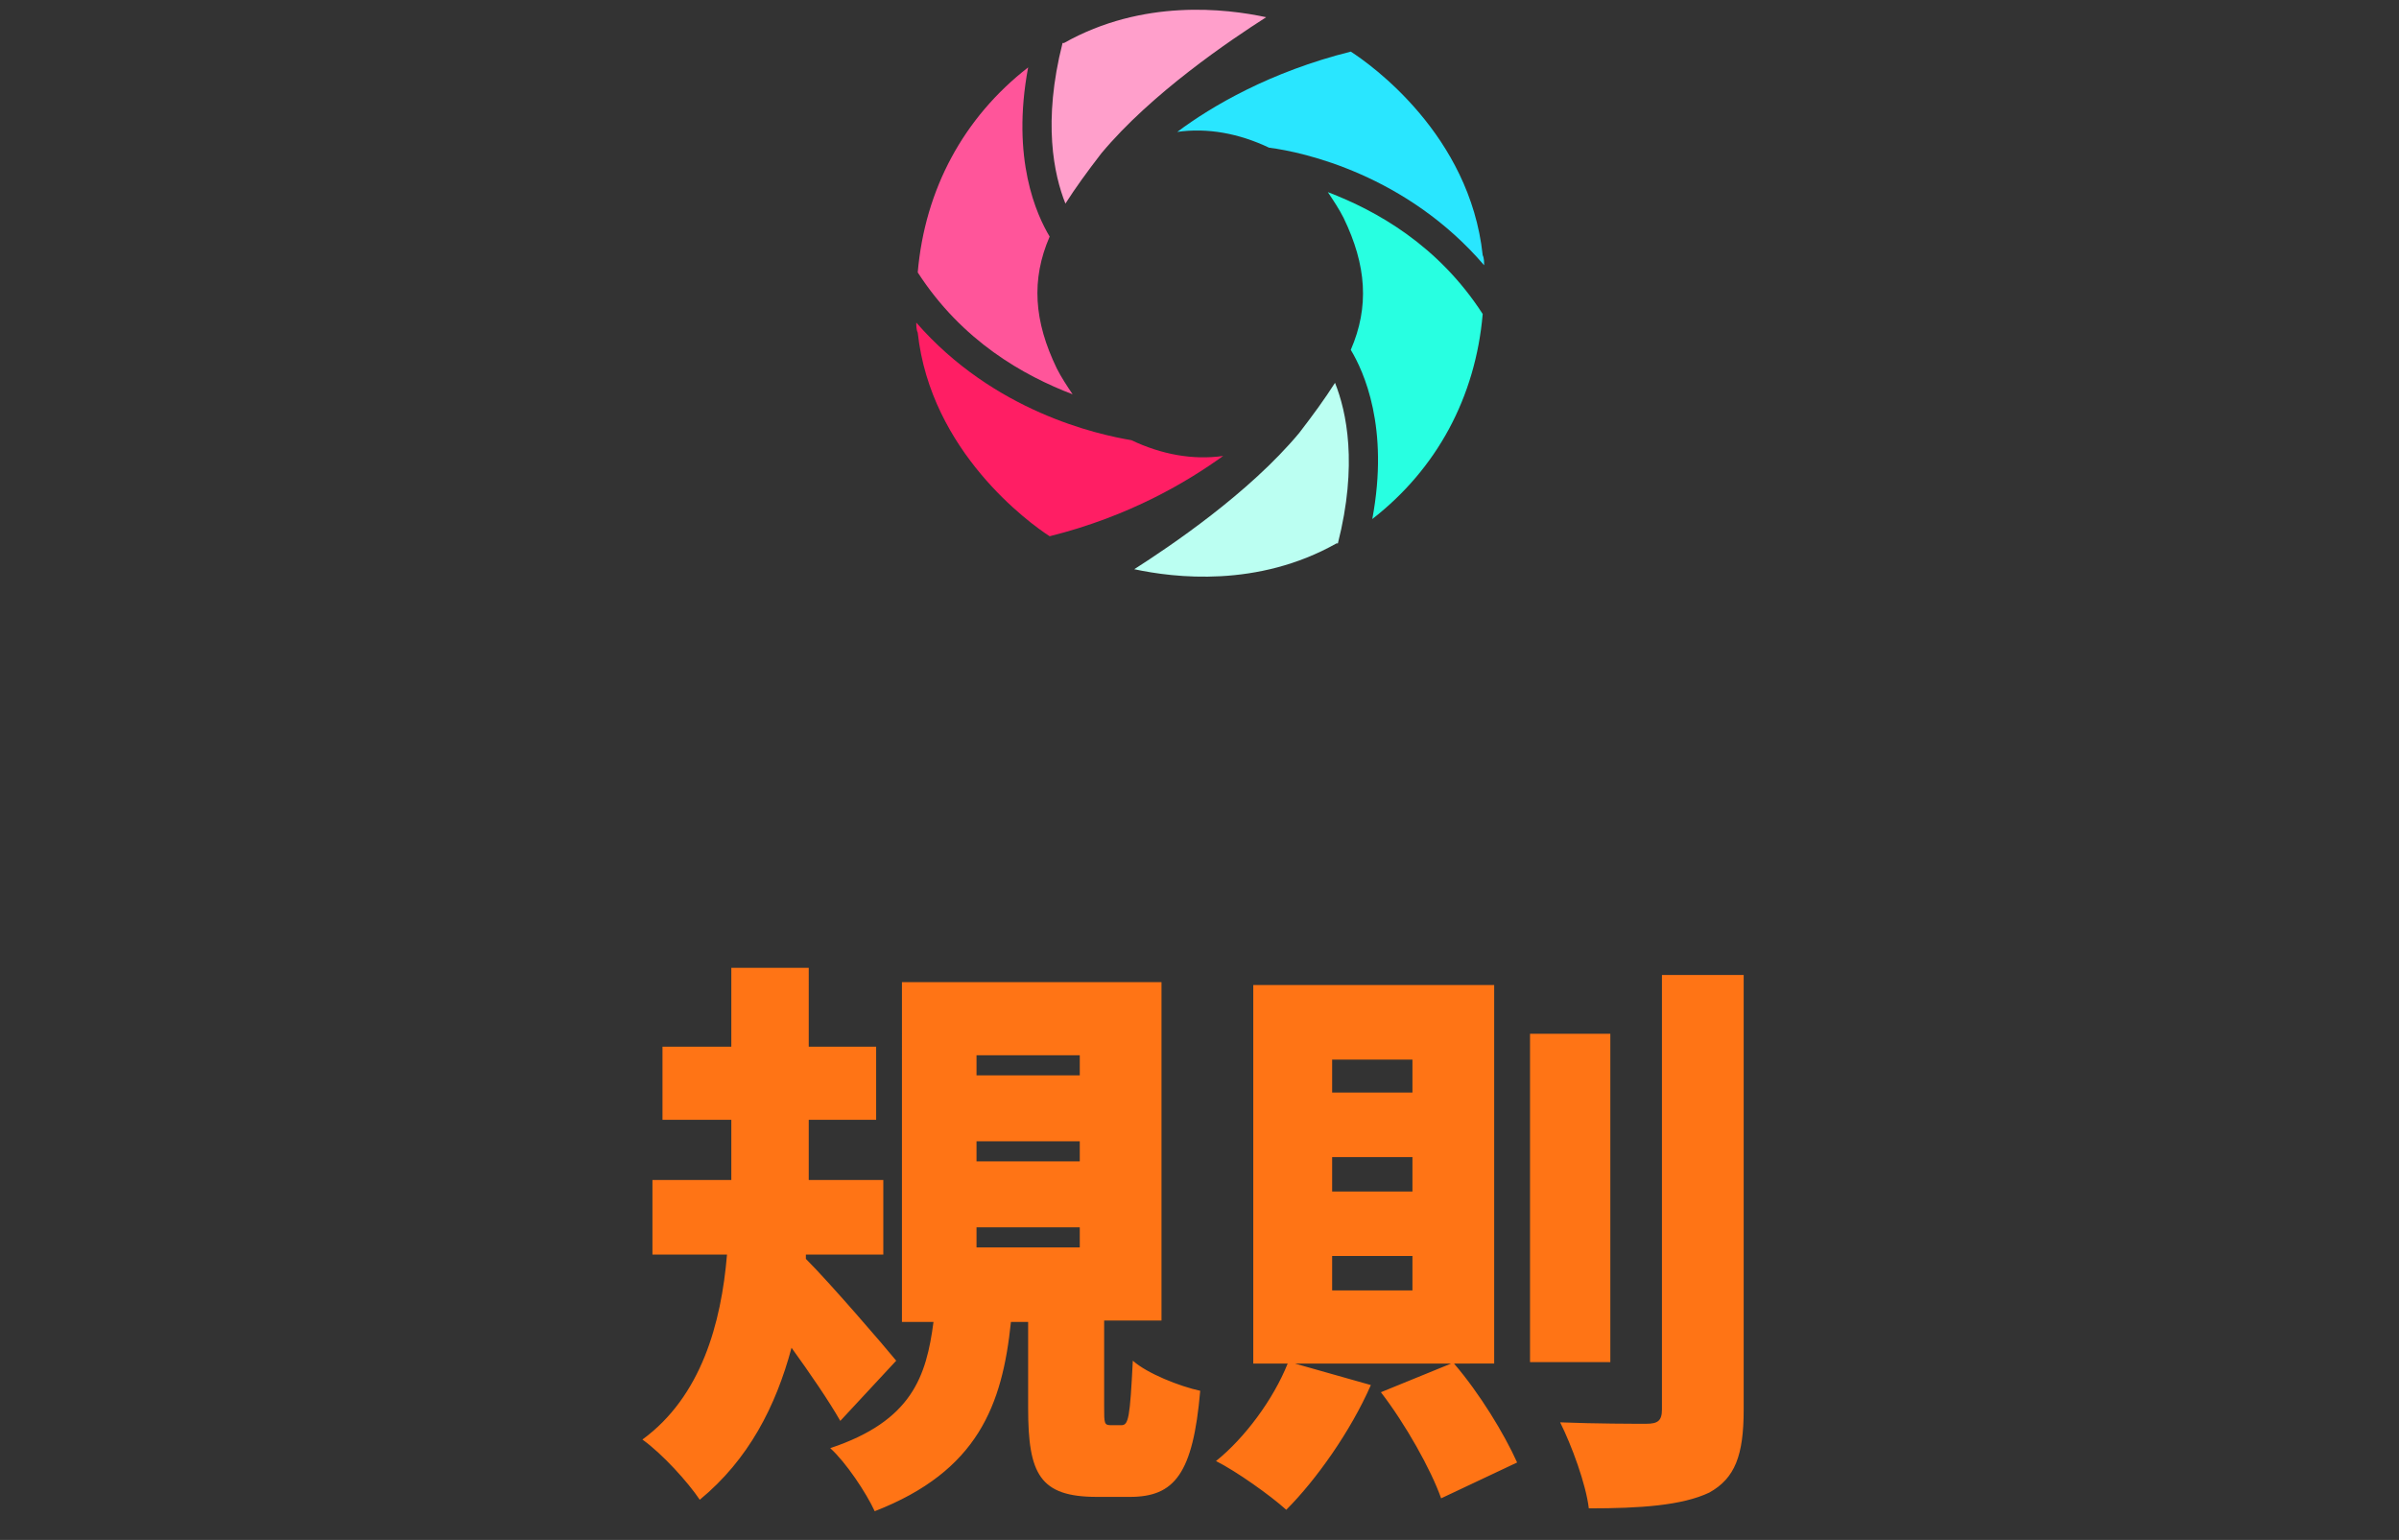
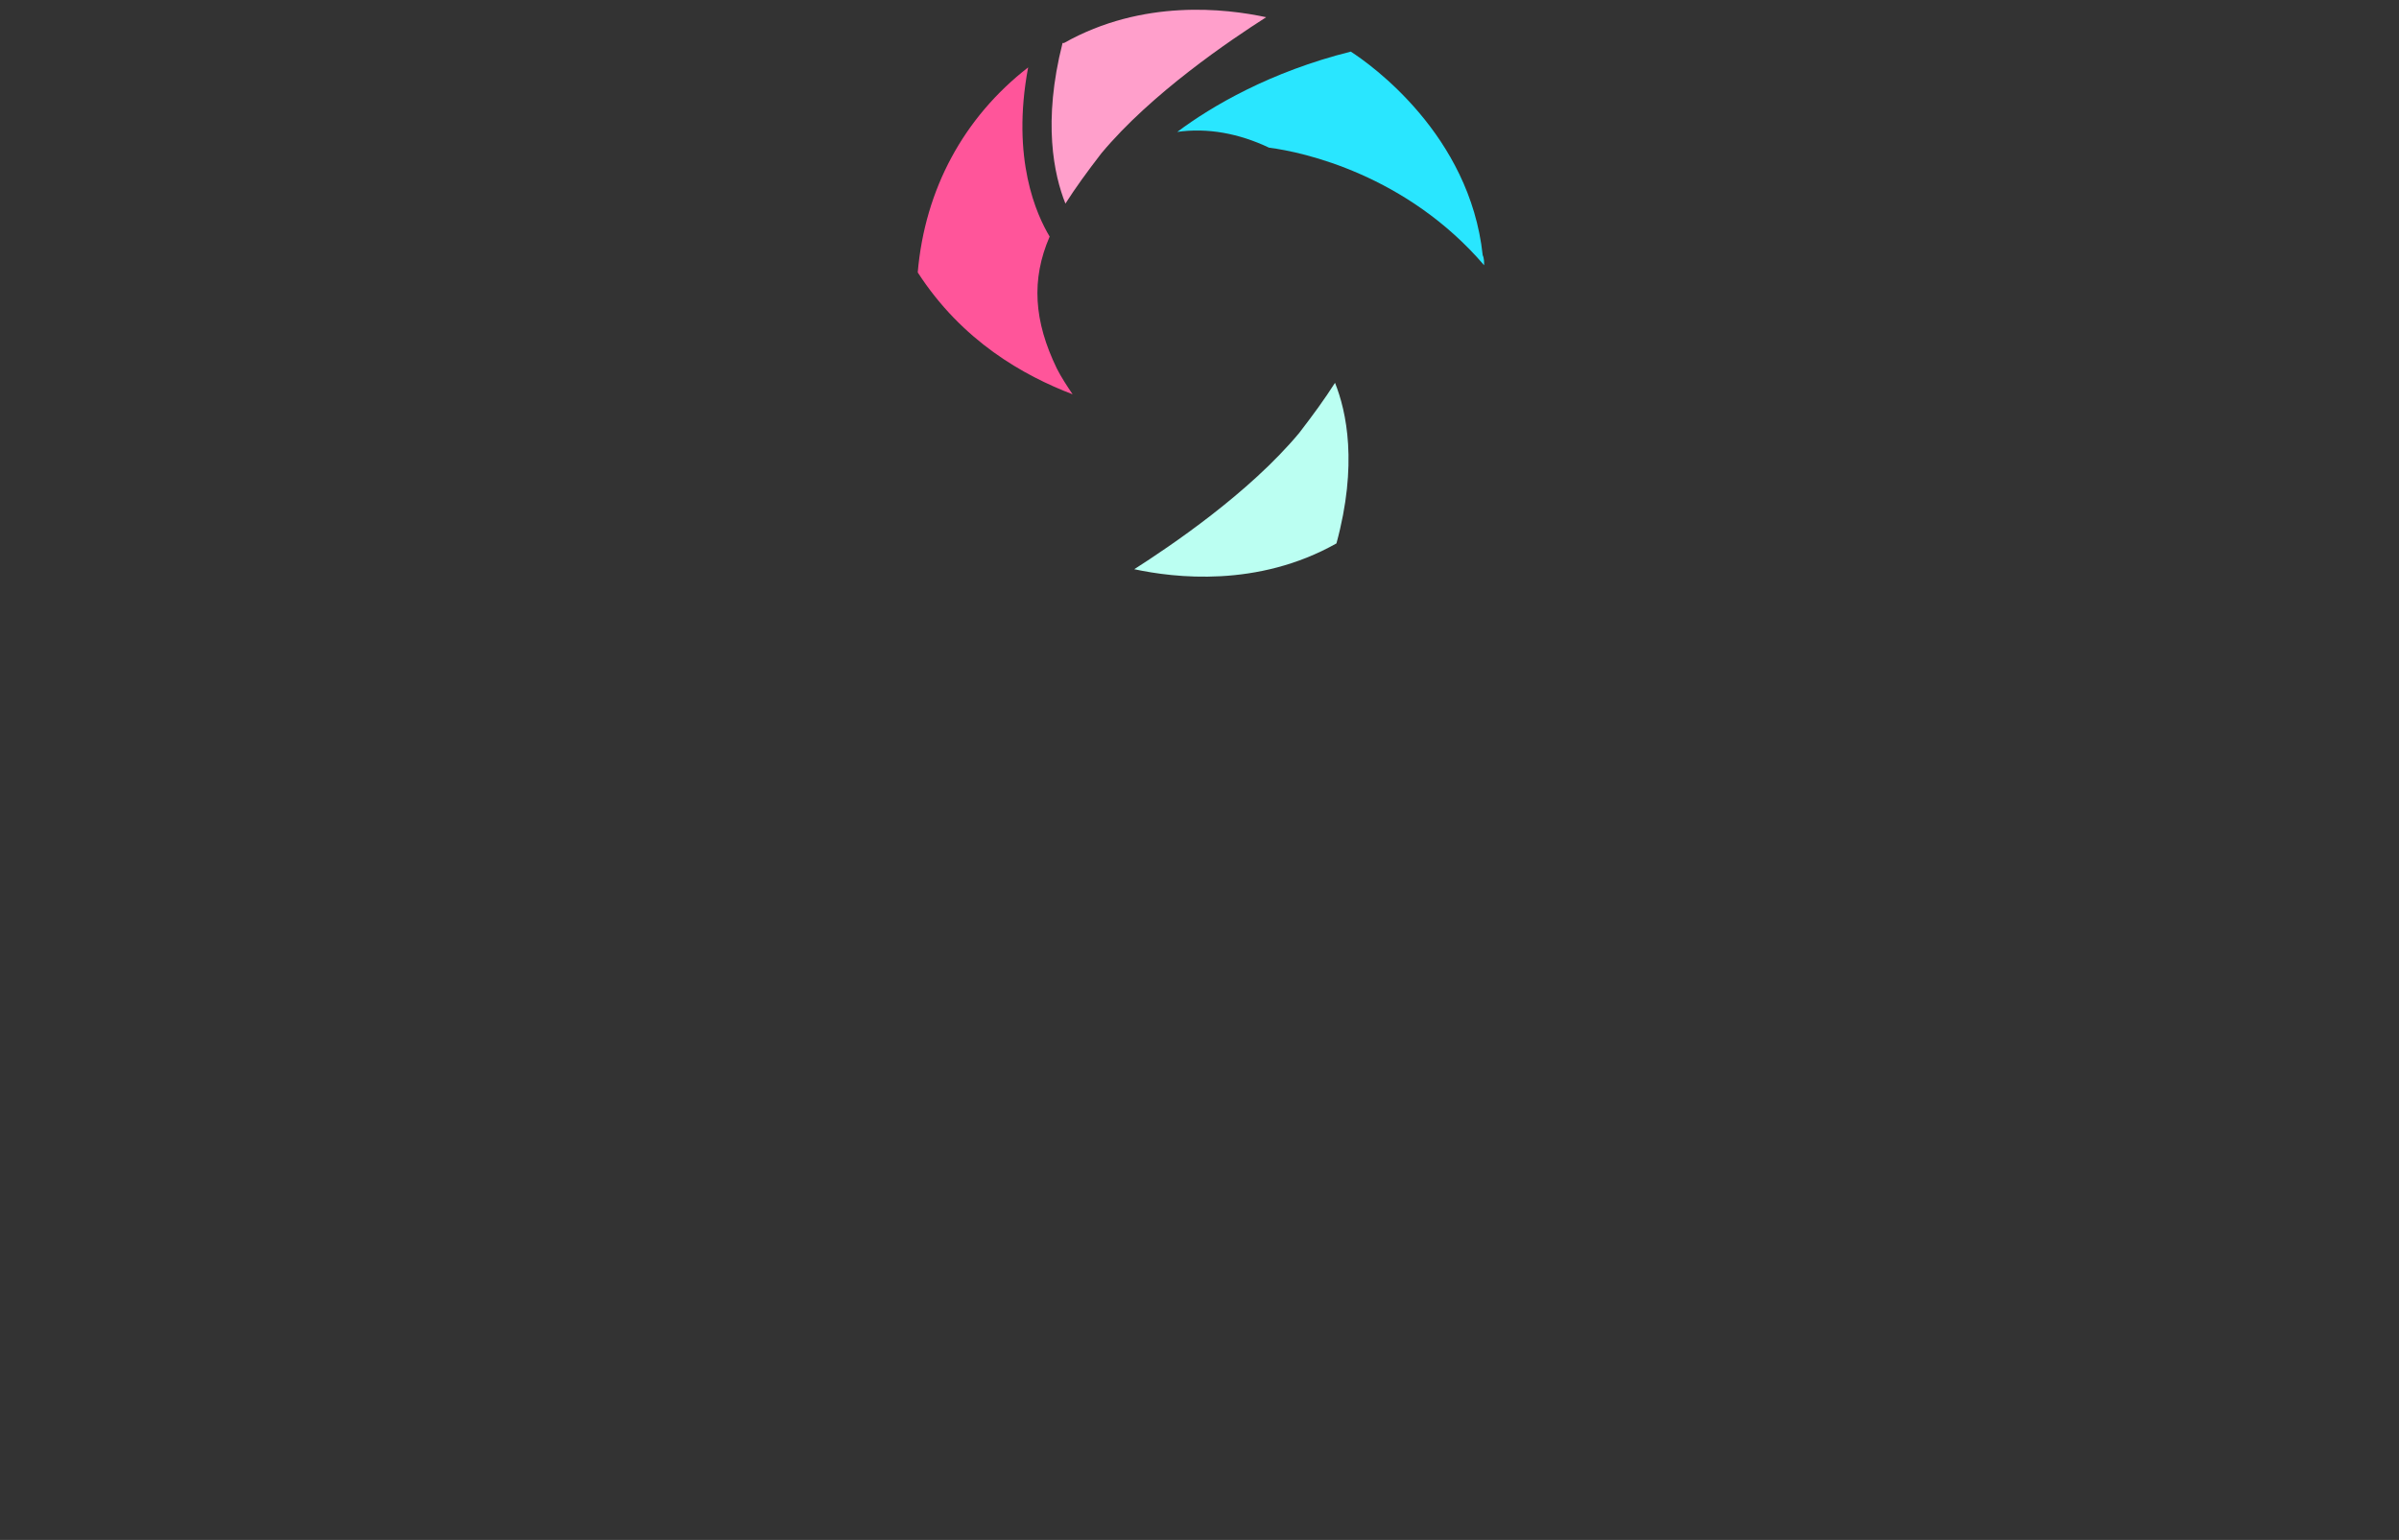
<svg xmlns="http://www.w3.org/2000/svg" version="1.1" id="圖層_1" x="0px" y="0px" viewBox="0 0 167.3 107.4" style="enable-background:new 0 0 167.3 107.4;" xml:space="preserve">
  <rect x="0" y="0" width="167.3" height="107.4" fill="#333333" stroke="none" />
  <style type="text/css">
	.st0{fill:#FF7415;}
	.st1{fill:#FF9FCB;}
	.st2{fill:#FF1E64;}
	.st3{fill:#FF559A;}
	.st4{fill:#BBFFF2;}
	.st5{fill:#29E6FF;}
	.st6{fill:#28FFE1;}
</style>
-   <path class="st0" d="M58.6,99.1c-0.8-1.4-2.1-3.3-3.4-5.1c-1.1,4.1-3,7.8-6.4,10.6c-0.8-1.2-2.6-3.2-4-4.2c4.1-3,5.5-8.1,5.9-12.9  h-5.2v-5.2H51v-4.2h-4.8V73H51v-5.5h5.4V73h4.7v5.1h-4.7v4.2h5.2v5.2h-5.4v0.3c1.7,1.7,5.4,6,6.3,7.1C62.5,94.9,58.6,99.1,58.6,99.1  z M78.2,99.4c0.5,0,0.6-0.5,0.8-4.5c1,0.9,3.3,1.8,4.7,2.1c-0.5,5.8-1.8,7.4-4.9,7.4h-2.3c-4,0-4.8-1.6-4.8-6.2v-6h-1.2  c-0.6,5.8-2.3,10.4-9.5,13.2c-0.6-1.3-2-3.4-3.1-4.4c5.7-1.9,6.7-5,7.2-8.8h-2.2V68.5H81v23.6h-4v6c0,1.2,0,1.3,0.5,1.3H78.2z   M68.1,75h7.2v-1.4h-7.2V75z M68.1,81h7.2v-1.4h-7.2V81z M68.1,87h7.2v-1.4h-7.2V87z M101.4,95.1c1.8,2.1,3.5,4.9,4.4,6.9l-5.3,2.5  c-0.7-2-2.5-5.2-4.2-7.4l4.9-2H90.3l5.3,1.5c-1.4,3.2-3.8,6.6-5.9,8.7c-1.1-1-3.5-2.7-4.9-3.4c2-1.6,4-4.3,5-6.8h-2.4V68.7h16.8  v26.4C104.2,95.1,101.4,95.1,101.4,95.1z M98.5,73.9h-5.6v2.3h5.6V73.9z M98.5,80.7h-5.6v2.4h5.6V80.7z M98.5,87.6h-5.6V90h5.6V87.6  z M112.3,95h-5.6V72.1h5.6V95z M121.6,68v30.3c0,3.2-0.6,4.8-2.4,5.8c-1.9,0.9-4.8,1.1-8.4,1.1c-0.2-1.7-1.2-4.4-2-6  c2.5,0.1,5.2,0.1,6,0.1s1.1-0.2,1.1-1V68C115.9,68,121.6,68,121.6,68z" />
  <g>
    <path class="st1" d="M74.3,14.2c0.7-1.1,1.5-2.2,2.5-3.5c3.5-4.2,9-7.9,11.5-9.5C85.5,0.6,79.7-0.1,74.2,3h-0.1   C72.7,8.5,73.5,12.2,74.3,14.2z" />
-     <path class="st2" d="M63.9,22.5c0,0.2,0,0.5,0.1,0.7c0.9,8.3,7.8,13.3,9.2,14.2c5.6-1.4,9.6-3.8,12.1-5.6c-2.1,0.3-4.3-0.1-6.4-1.1   C76.5,30.3,69.3,28.7,63.9,22.5z" />
    <path class="st3" d="M73.2,16.5c-0.9-1.5-2.7-5.4-1.5-11.8C67.2,8.2,64.5,13.2,64,19c3.1,4.8,7.4,7.2,10.8,8.5   c-0.4-0.6-0.8-1.2-1.1-1.8C72.1,22.4,71.9,19.5,73.2,16.5z" />
-     <path class="st4" d="M93.1,26.7c-0.7,1.1-1.5,2.2-2.5,3.5c-3.5,4.2-9,7.9-11.5,9.5c2.8,0.6,8.6,1.3,14.1-1.8h0.1   C94.7,32.4,93.9,28.7,93.1,26.7z" />
+     <path class="st4" d="M93.1,26.7c-0.7,1.1-1.5,2.2-2.5,3.5c-3.5,4.2-9,7.9-11.5,9.5c2.8,0.6,8.6,1.3,14.1-1.8C94.7,32.4,93.9,28.7,93.1,26.7z" />
    <path class="st5" d="M103.5,18.5c0-0.2,0-0.5-0.1-0.7c-0.9-8.4-7.8-13.3-9.2-14.2C88.6,5,84.5,7.4,82.1,9.2   c2.1-0.3,4.3,0.1,6.4,1.1C90.9,10.6,98.1,12.2,103.5,18.5z" />
-     <path class="st6" d="M94.2,24.4c0.9,1.5,2.7,5.4,1.5,11.8c4.5-3.5,7.2-8.5,7.7-14.3c-3.1-4.8-7.4-7.2-10.8-8.5   c0.4,0.6,0.8,1.2,1.1,1.8C95.3,18.5,95.5,21.4,94.2,24.4z" />
  </g>
</svg>